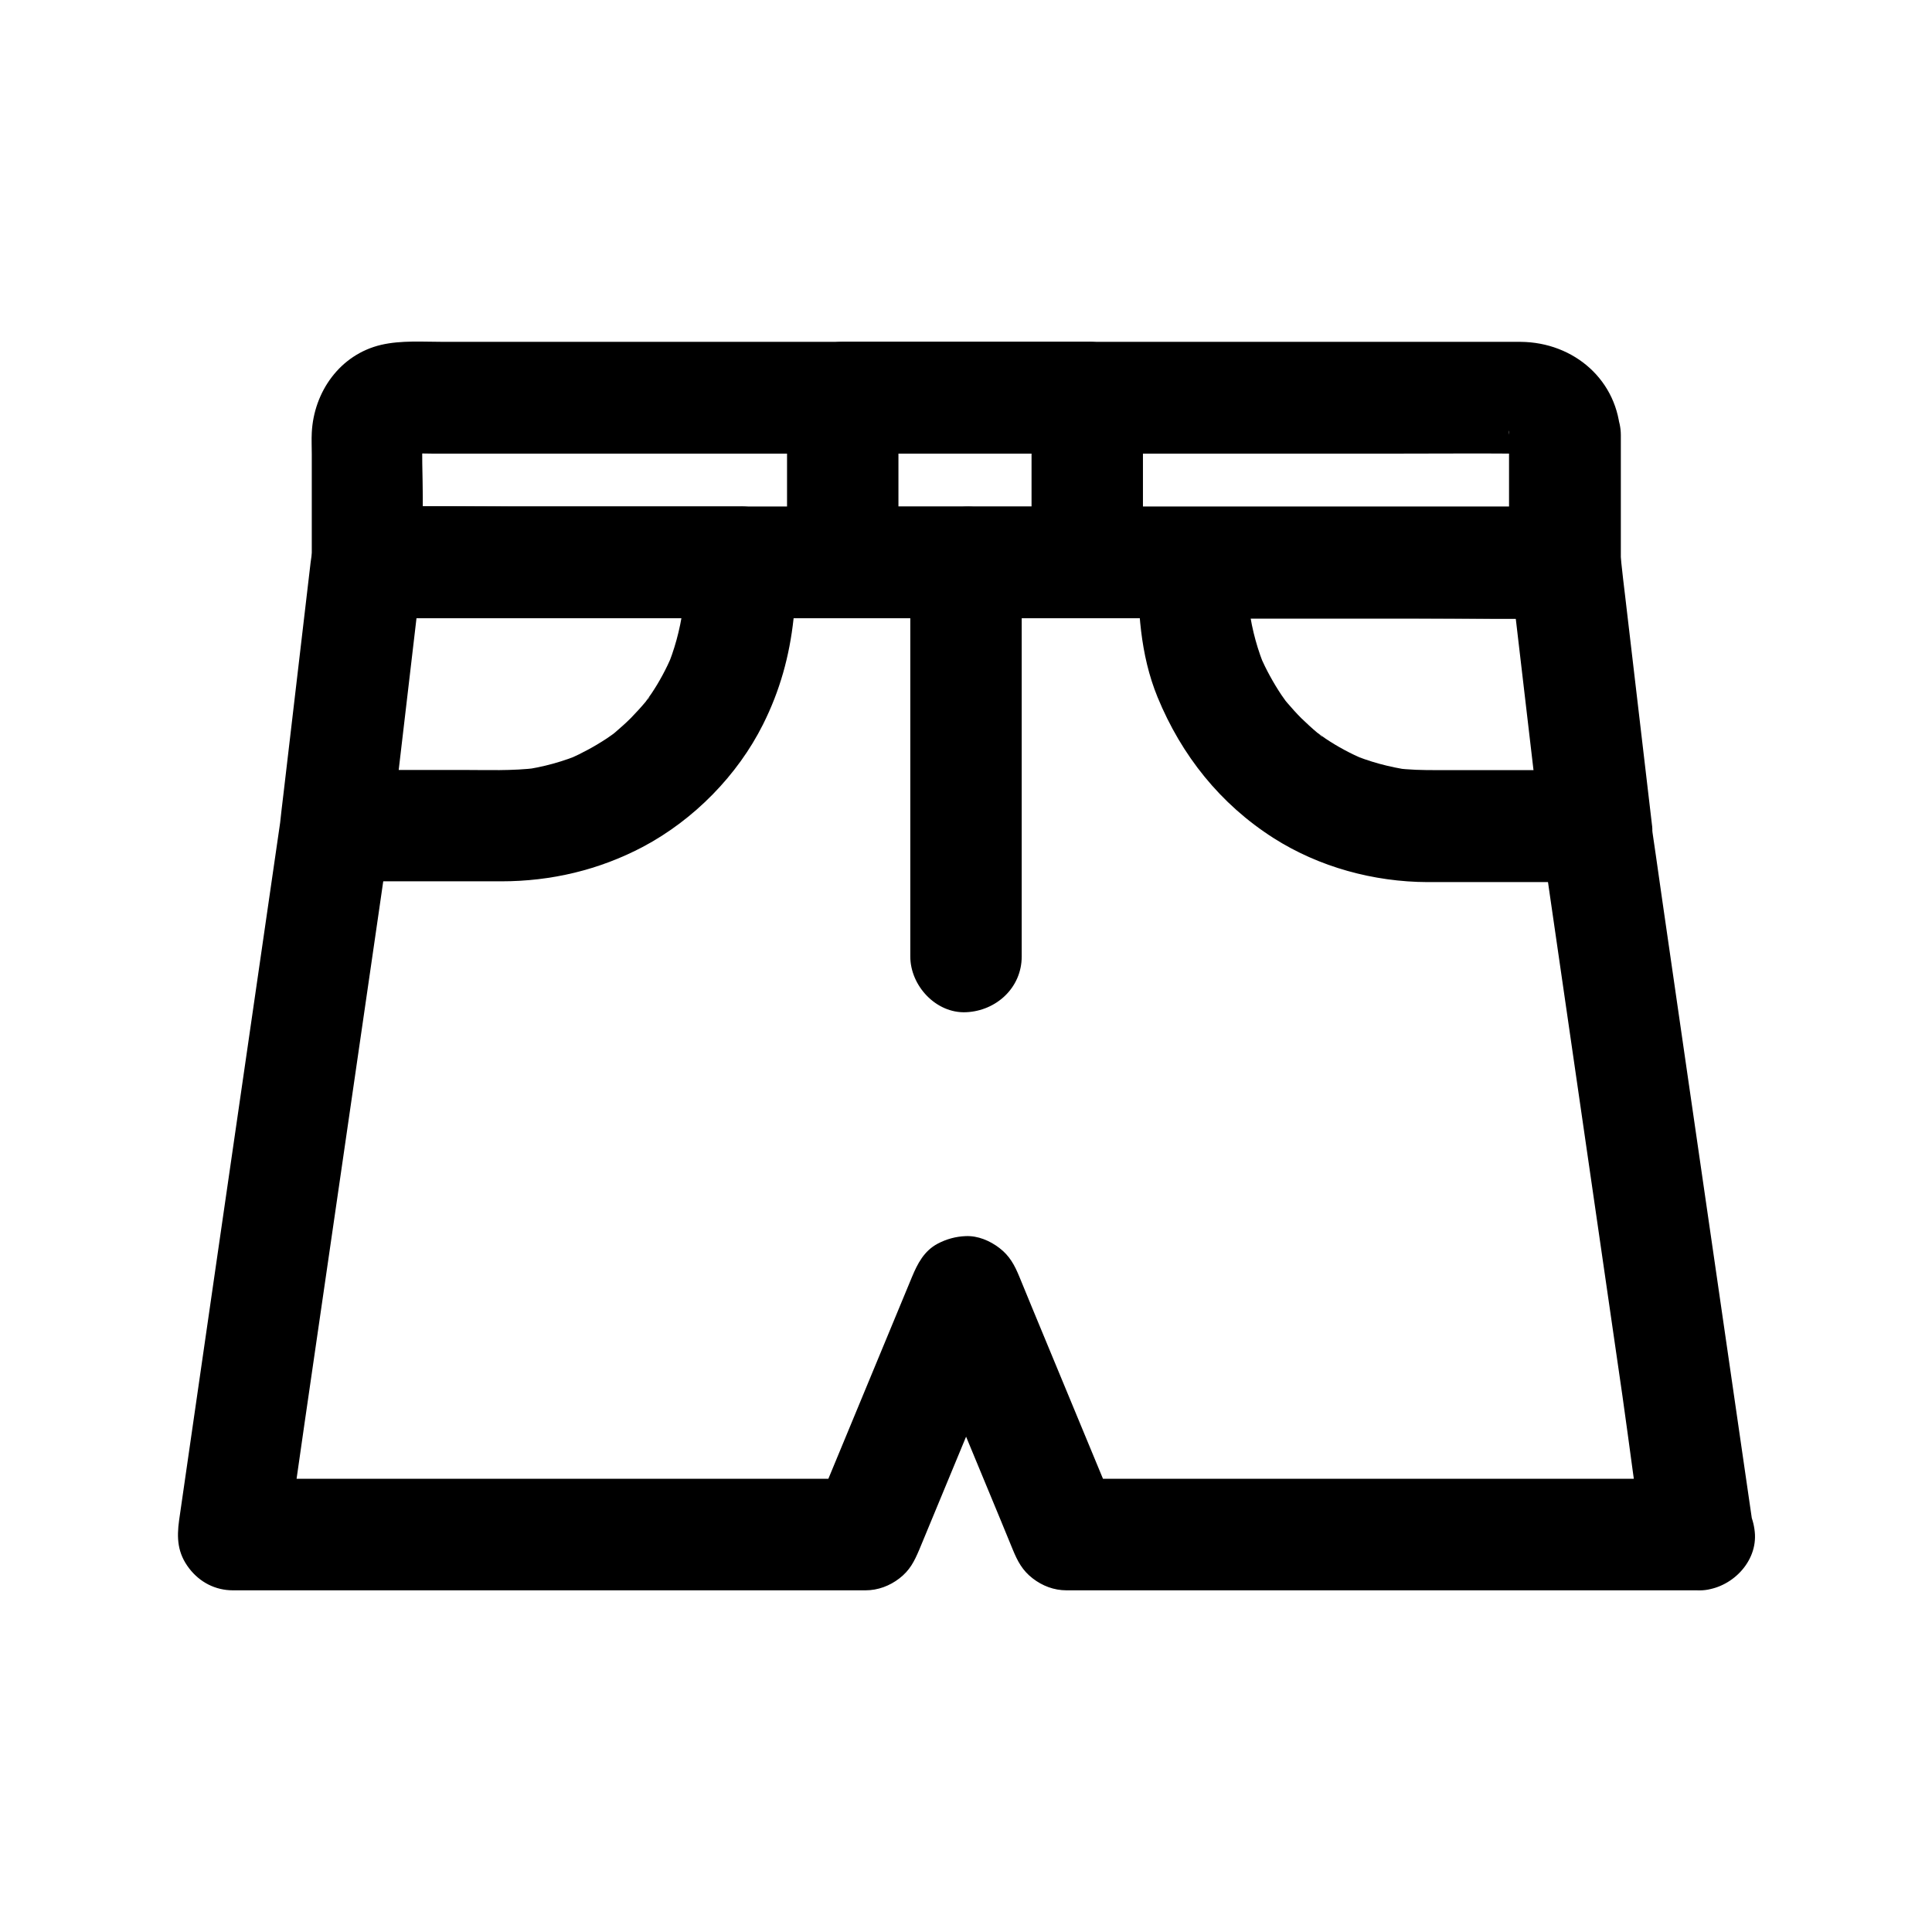
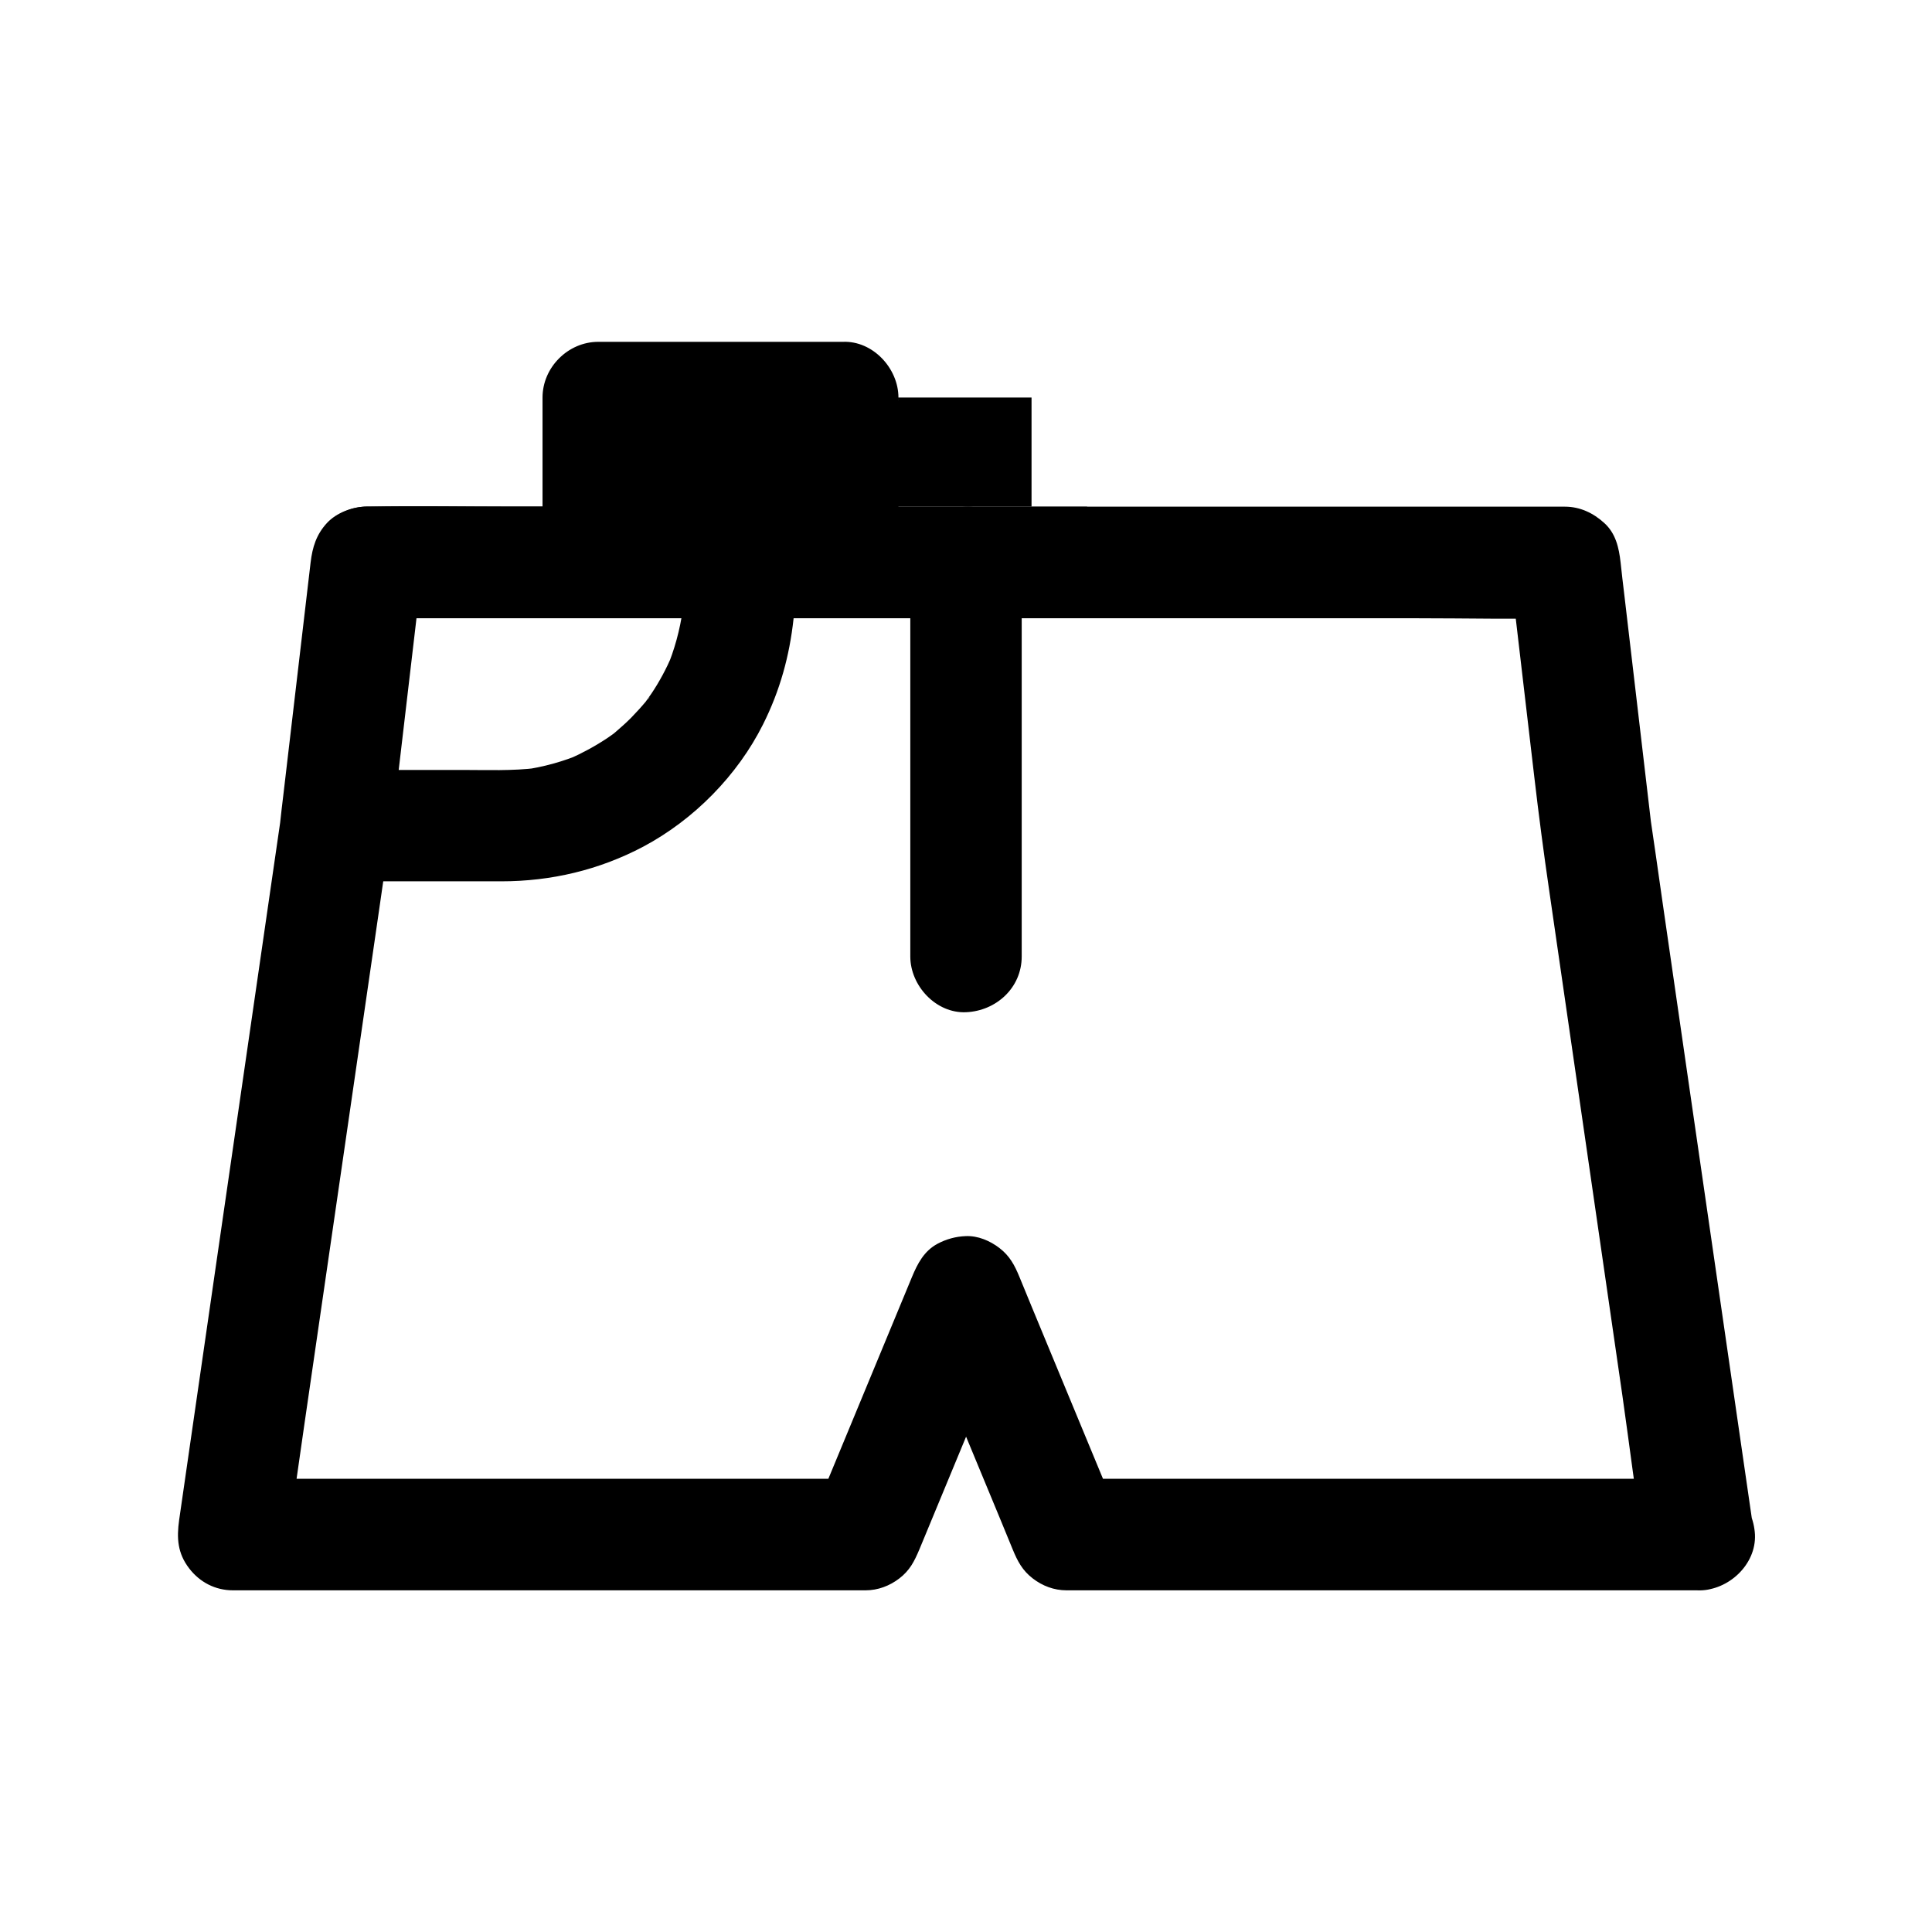
<svg xmlns="http://www.w3.org/2000/svg" fill="#000000" width="800px" height="800px" version="1.1" viewBox="144 144 512 512">
  <g>
-     <path d="m543.91 259.34v33.703c4.922-4.922 9.84-9.84 14.762-14.762h-31.586-75.816-91.711-79.262c-12.793 0-25.684-0.297-38.473 0h-0.543c4.922 4.922 9.84 9.84 14.762 14.762v-17.32c0-5.856-0.395-11.855 0.098-17.711-0.195 1.328-0.344 2.609-0.543 3.938 0.148-1.082 0.395-2.016 0.789-3-0.492 1.18-0.984 2.363-1.477 3.543 0.195-0.441 0.543-0.887 0.688-1.277 0.441-1.18-2.508 3-1.031 1.426 1.277-1.379-1.477 1.328-1.625 1.23 0 0 1.523-0.789 1.574-0.836-1.18 0.492-2.363 0.984-3.543 1.477 0.789-0.297 1.574-0.543 2.41-0.688-1.328 0.195-2.609 0.344-3.938 0.543 3.102-0.395 6.394-0.148 9.543-0.148h21.5 70.801 86.051 74.242c11.809 0 23.566-0.098 35.375 0 0.836 0 1.625 0.051 2.41 0.148-1.328-0.195-2.609-0.344-3.938-0.543 1.082 0.195 2.117 0.492 3.148 0.934-1.18-0.492-2.363-0.984-3.543-1.477 0.441 0.195 0.934 0.59 1.426 0.738 1.031 0.344-2.656-2.508-1.23-0.984 1.328 1.477-1.133-1.523-1.082-1.574 0.051-0.051 0.887 1.574 0.934 1.625-0.492-1.18-0.984-2.363-1.477-3.543 0.344 0.789 0.543 1.625 0.688 2.461-0.195-1.328-0.344-2.609-0.543-3.938 0.16 0.387 0.16 0.828 0.16 1.273 0.246 7.723 6.594 15.105 14.762 14.762 7.773-0.344 15.055-6.496 14.762-14.762-0.492-14.465-12.25-24.648-26.469-24.746h-4.969-24.254-38.672-47.625-50.824-49.051-41.523-28.488c-5.41 0-11.219-0.441-16.531 0.789-10.922 2.559-17.859 12.449-18.402 23.273-0.098 1.871 0 3.789 0 5.656v23.52 5.164c0 7.969 6.742 14.762 14.762 14.762h31.586 75.816 91.711 79.262c12.84 0 25.633 0.246 38.473 0h0.543c7.969 0 14.762-6.742 14.762-14.762v-33.703c0-7.723-6.789-15.105-14.762-14.762-8.078 0.441-14.867 6.543-14.867 14.809z" />
    <path d="m594.24 535.89h-56.777-90.332-20.566c4.723 3.59 9.496 7.231 14.219 10.824-7.773-18.746-15.547-37.492-23.32-56.285-1.082-2.656-2.215-5.363-3.297-8.02-1.277-3.102-2.559-5.559-5.312-7.676-2.508-1.918-5.707-3.297-8.953-3.148-2.609 0.098-5.117 0.789-7.43 2.016-3.59 1.918-5.312 5.266-6.789 8.809-7.773 18.746-15.547 37.492-23.32 56.285-1.082 2.656-2.215 5.363-3.297 8.02 4.723-3.59 9.496-7.231 14.219-10.824h-56.727-90.332-20.566c4.723 6.25 9.496 12.449 14.219 18.695 1.625-11.121 3.246-22.238 4.82-33.359 3.445-23.566 6.84-47.184 10.281-70.75 3.148-21.695 6.297-43.344 9.445-65.043 1.426-9.742 2.856-19.484 4.035-29.227 2.41-20.516 4.82-41.082 7.184-61.598 0.051-0.492 0.098-1.031 0.195-1.523-4.922 4.922-9.84 9.84-14.762 14.762h31.684 76.062 91.711 79.211c12.793 0 25.633 0.297 38.426 0h0.543c-4.922-4.922-9.84-9.84-14.762-14.762 2.215 18.895 4.43 37.836 6.641 56.727 1.18 10.137 2.508 20.27 3.984 30.355 2.953 20.469 5.953 40.934 8.906 61.449 3.492 24.109 6.988 48.215 10.48 72.324 1.918 13.332 3.492 26.812 5.805 40.098 0.051 0.195 0.051 0.395 0.098 0.59 0.492 3.394 3.984 7.184 6.789 8.809 3.148 1.871 7.824 2.656 11.367 1.477 3.59-1.133 7.035-3.344 8.809-6.789 1.969-3.738 2.117-7.231 1.477-11.367-0.887-6.199-1.82-12.449-2.707-18.648-2.164-14.957-4.328-29.914-6.496-44.82-2.609-18.105-5.266-36.164-7.871-54.27-2.262-15.645-4.527-31.293-6.789-46.938-1.082-7.625-2.164-15.203-3.297-22.828 0-0.098-0.051-0.195-0.051-0.344 0.195 1.328 0.344 2.609 0.543 3.938-2.41-20.418-4.773-40.836-7.184-61.254-0.344-2.856-0.688-5.707-0.984-8.562-0.441-3.887-1.277-7.676-4.328-10.43-2.902-2.656-6.445-4.328-10.43-4.328h-31.684-76.062-91.711-79.211c-12.793 0-25.633-0.246-38.426 0h-0.543c-3.641 0-7.922 1.625-10.43 4.328-2.805 3.051-3.836 6.348-4.328 10.43-2.41 20.418-4.773 40.836-7.184 61.254-0.344 2.856-0.688 5.707-0.984 8.562 0.195-1.328 0.344-2.609 0.543-3.938-0.887 6.199-1.82 12.449-2.707 18.648-2.164 14.957-4.328 29.914-6.496 44.82-2.609 18.105-5.266 36.164-7.871 54.27-2.262 15.645-4.527 31.293-6.789 46.938-1.082 7.625-2.215 15.203-3.297 22.828 0 0.098-0.051 0.195-0.051 0.344-0.688 4.871-0.441 8.855 2.656 12.891 2.805 3.641 6.887 5.805 11.609 5.805h56.727 90.332 20.566c3.297 0 6.394-1.18 8.953-3.148 2.754-2.117 3.938-4.43 5.312-7.676 7.773-18.746 15.547-37.492 23.32-56.285 1.082-2.656 2.215-5.363 3.297-8.02h-28.488c7.773 18.746 15.547 37.492 23.32 56.285 1.082 2.656 2.215 5.363 3.297 8.02 1.277 3.102 2.559 5.559 5.312 7.676 2.559 1.969 5.609 3.148 8.953 3.148h56.777 90.332 20.566c7.723 0 15.105-6.789 14.762-14.762-0.434-8.012-6.582-14.801-14.848-14.801z" />
-     <path d="m417.37 249.35v38.277 5.41c4.922-4.922 9.84-9.84 14.762-14.762h-56.629-8.168c4.922 4.922 9.84 9.84 14.762 14.762v-38.277-5.41l-14.762 14.762h56.629 8.168c7.723 0 15.105-6.789 14.762-14.762-0.344-8.02-6.496-14.762-14.762-14.762h-56.629-8.168c-7.969 0-14.762 6.742-14.762 14.762v38.277 5.41c0 7.969 6.742 14.762 14.762 14.762h56.629 8.168c7.969 0 14.762-6.742 14.762-14.762v-38.277-5.41c0-7.723-6.789-15.105-14.762-14.762-7.973 0.348-14.762 6.496-14.762 14.762z" />
-     <path d="m566.98 348.09h-42.262c-3.691 0-7.332-0.051-10.973-0.543 1.328 0.195 2.609 0.344 3.938 0.543-5.512-0.789-10.824-2.215-15.891-4.379 1.18 0.492 2.363 0.984 3.543 1.477-3.492-1.523-6.84-3.297-9.988-5.41-0.789-0.543-1.574-1.133-2.363-1.672-1.625-1.133 1.426 1.133 1.426 1.133-0.246 0-1.031-0.836-1.277-1.031-1.477-1.23-2.902-2.559-4.281-3.887-1.277-1.277-2.508-2.656-3.691-4.035-0.344-0.395-0.688-0.836-1.031-1.23-1.082-1.277 2.066 2.856 1.133 1.477-0.543-0.789-1.133-1.574-1.672-2.363-2.164-3.246-4.035-6.691-5.609-10.234 0.492 1.18 0.984 2.363 1.477 3.543-2.164-5.117-3.641-10.43-4.379-15.891 0.195 1.328 0.344 2.609 0.543 3.938-0.688-5.41-0.543-10.875-0.543-16.336-4.922 4.922-9.84 9.84-14.762 14.762h33.359 53.086 12.152l-14.762-14.762c2.41 20.418 4.773 40.836 7.184 61.254 0.344 2.856 0.688 5.707 0.984 8.562 0.492 4.035 1.328 7.43 4.328 10.43 2.559 2.559 6.742 4.477 10.43 4.328 3.836-0.148 7.773-1.426 10.43-4.328 2.461-2.707 4.773-6.641 4.328-10.43-2.41-20.418-4.773-40.836-7.184-61.254-0.344-2.856-0.688-5.707-0.984-8.562-0.441-3.887-1.277-7.676-4.328-10.43-2.902-2.656-6.445-4.328-10.43-4.328h-33.359-53.086-12.152c-7.969 0-14.762 6.742-14.762 14.762 0 12.152 0.543 24.156 5.215 35.57 6.348 15.449 16.629 28.34 30.75 37.344 12.055 7.676 26.52 11.609 40.785 11.66h21.941 22.781c7.723 0 15.105-6.789 14.762-14.762-0.391-8.176-6.539-14.914-14.805-14.914z" />
+     <path d="m417.37 249.35v38.277 5.41c4.922-4.922 9.84-9.84 14.762-14.762h-56.629-8.168c4.922 4.922 9.84 9.84 14.762 14.762v-38.277-5.41l-14.762 14.762c7.723 0 15.105-6.789 14.762-14.762-0.344-8.02-6.496-14.762-14.762-14.762h-56.629-8.168c-7.969 0-14.762 6.742-14.762 14.762v38.277 5.41c0 7.969 6.742 14.762 14.762 14.762h56.629 8.168c7.969 0 14.762-6.742 14.762-14.762v-38.277-5.41c0-7.723-6.789-15.105-14.762-14.762-7.973 0.348-14.762 6.496-14.762 14.762z" />
    <path d="m324.97 293.04c0 5.461 0.148 10.922-0.543 16.336 0.195-1.328 0.344-2.609 0.543-3.938-0.789 5.512-2.215 10.824-4.379 15.891 0.492-1.18 0.984-2.363 1.477-3.543-1.523 3.492-3.297 6.84-5.41 9.988-0.543 0.789-1.133 1.574-1.672 2.363-1.133 1.625 1.133-1.426 1.133-1.426 0 0.246-0.836 1.031-1.031 1.277-1.23 1.477-2.559 2.902-3.887 4.281-1.277 1.277-2.656 2.508-4.035 3.691-0.395 0.344-0.836 0.688-1.23 1.031-1.277 1.082 2.856-2.066 1.477-1.133-0.789 0.543-1.574 1.133-2.363 1.672-3.246 2.164-6.691 4.035-10.234 5.609 1.18-0.492 2.363-0.984 3.543-1.477-5.117 2.164-10.43 3.641-15.891 4.379 1.328-0.195 2.609-0.344 3.938-0.543-6.641 0.836-13.43 0.543-20.074 0.543h-26.668-6.496c4.922 4.922 9.84 9.84 14.762 14.762 2.41-20.418 4.773-40.836 7.184-61.254 0.344-2.856 0.688-5.707 0.984-8.562l-14.762 14.762h33.359 53.086 12.152c7.723 0 15.105-6.789 14.762-14.762-0.344-8.02-6.496-14.762-14.762-14.762h-33.359-53.086-12.152c-3.641 0-7.922 1.625-10.43 4.328-2.805 3.051-3.836 6.348-4.328 10.43-2.41 20.418-4.773 40.836-7.184 61.254-0.344 2.856-0.688 5.707-0.984 8.562-0.395 3.344 1.918 8.215 4.328 10.43 2.902 2.656 6.445 4.328 10.43 4.328h43.691c13.188 0 25.93-3 37.637-9.199 13.383-7.133 24.945-18.844 31.734-32.422 4.477-8.953 6.988-18.055 8.07-27.945 0.543-4.969 0.395-9.988 0.395-15.008 0-7.723-6.789-15.105-14.762-14.762-8.172 0.398-14.961 6.551-14.961 14.816z" />
    <path d="m385.24 293.04v35.324 56.234 12.891c0 7.723 6.789 15.105 14.762 14.762 8.02-0.344 14.762-6.496 14.762-14.762v-35.324-56.234-12.891c0-7.723-6.789-15.105-14.762-14.762-8.02 0.344-14.762 6.496-14.762 14.762z" />
  </g>
</svg>